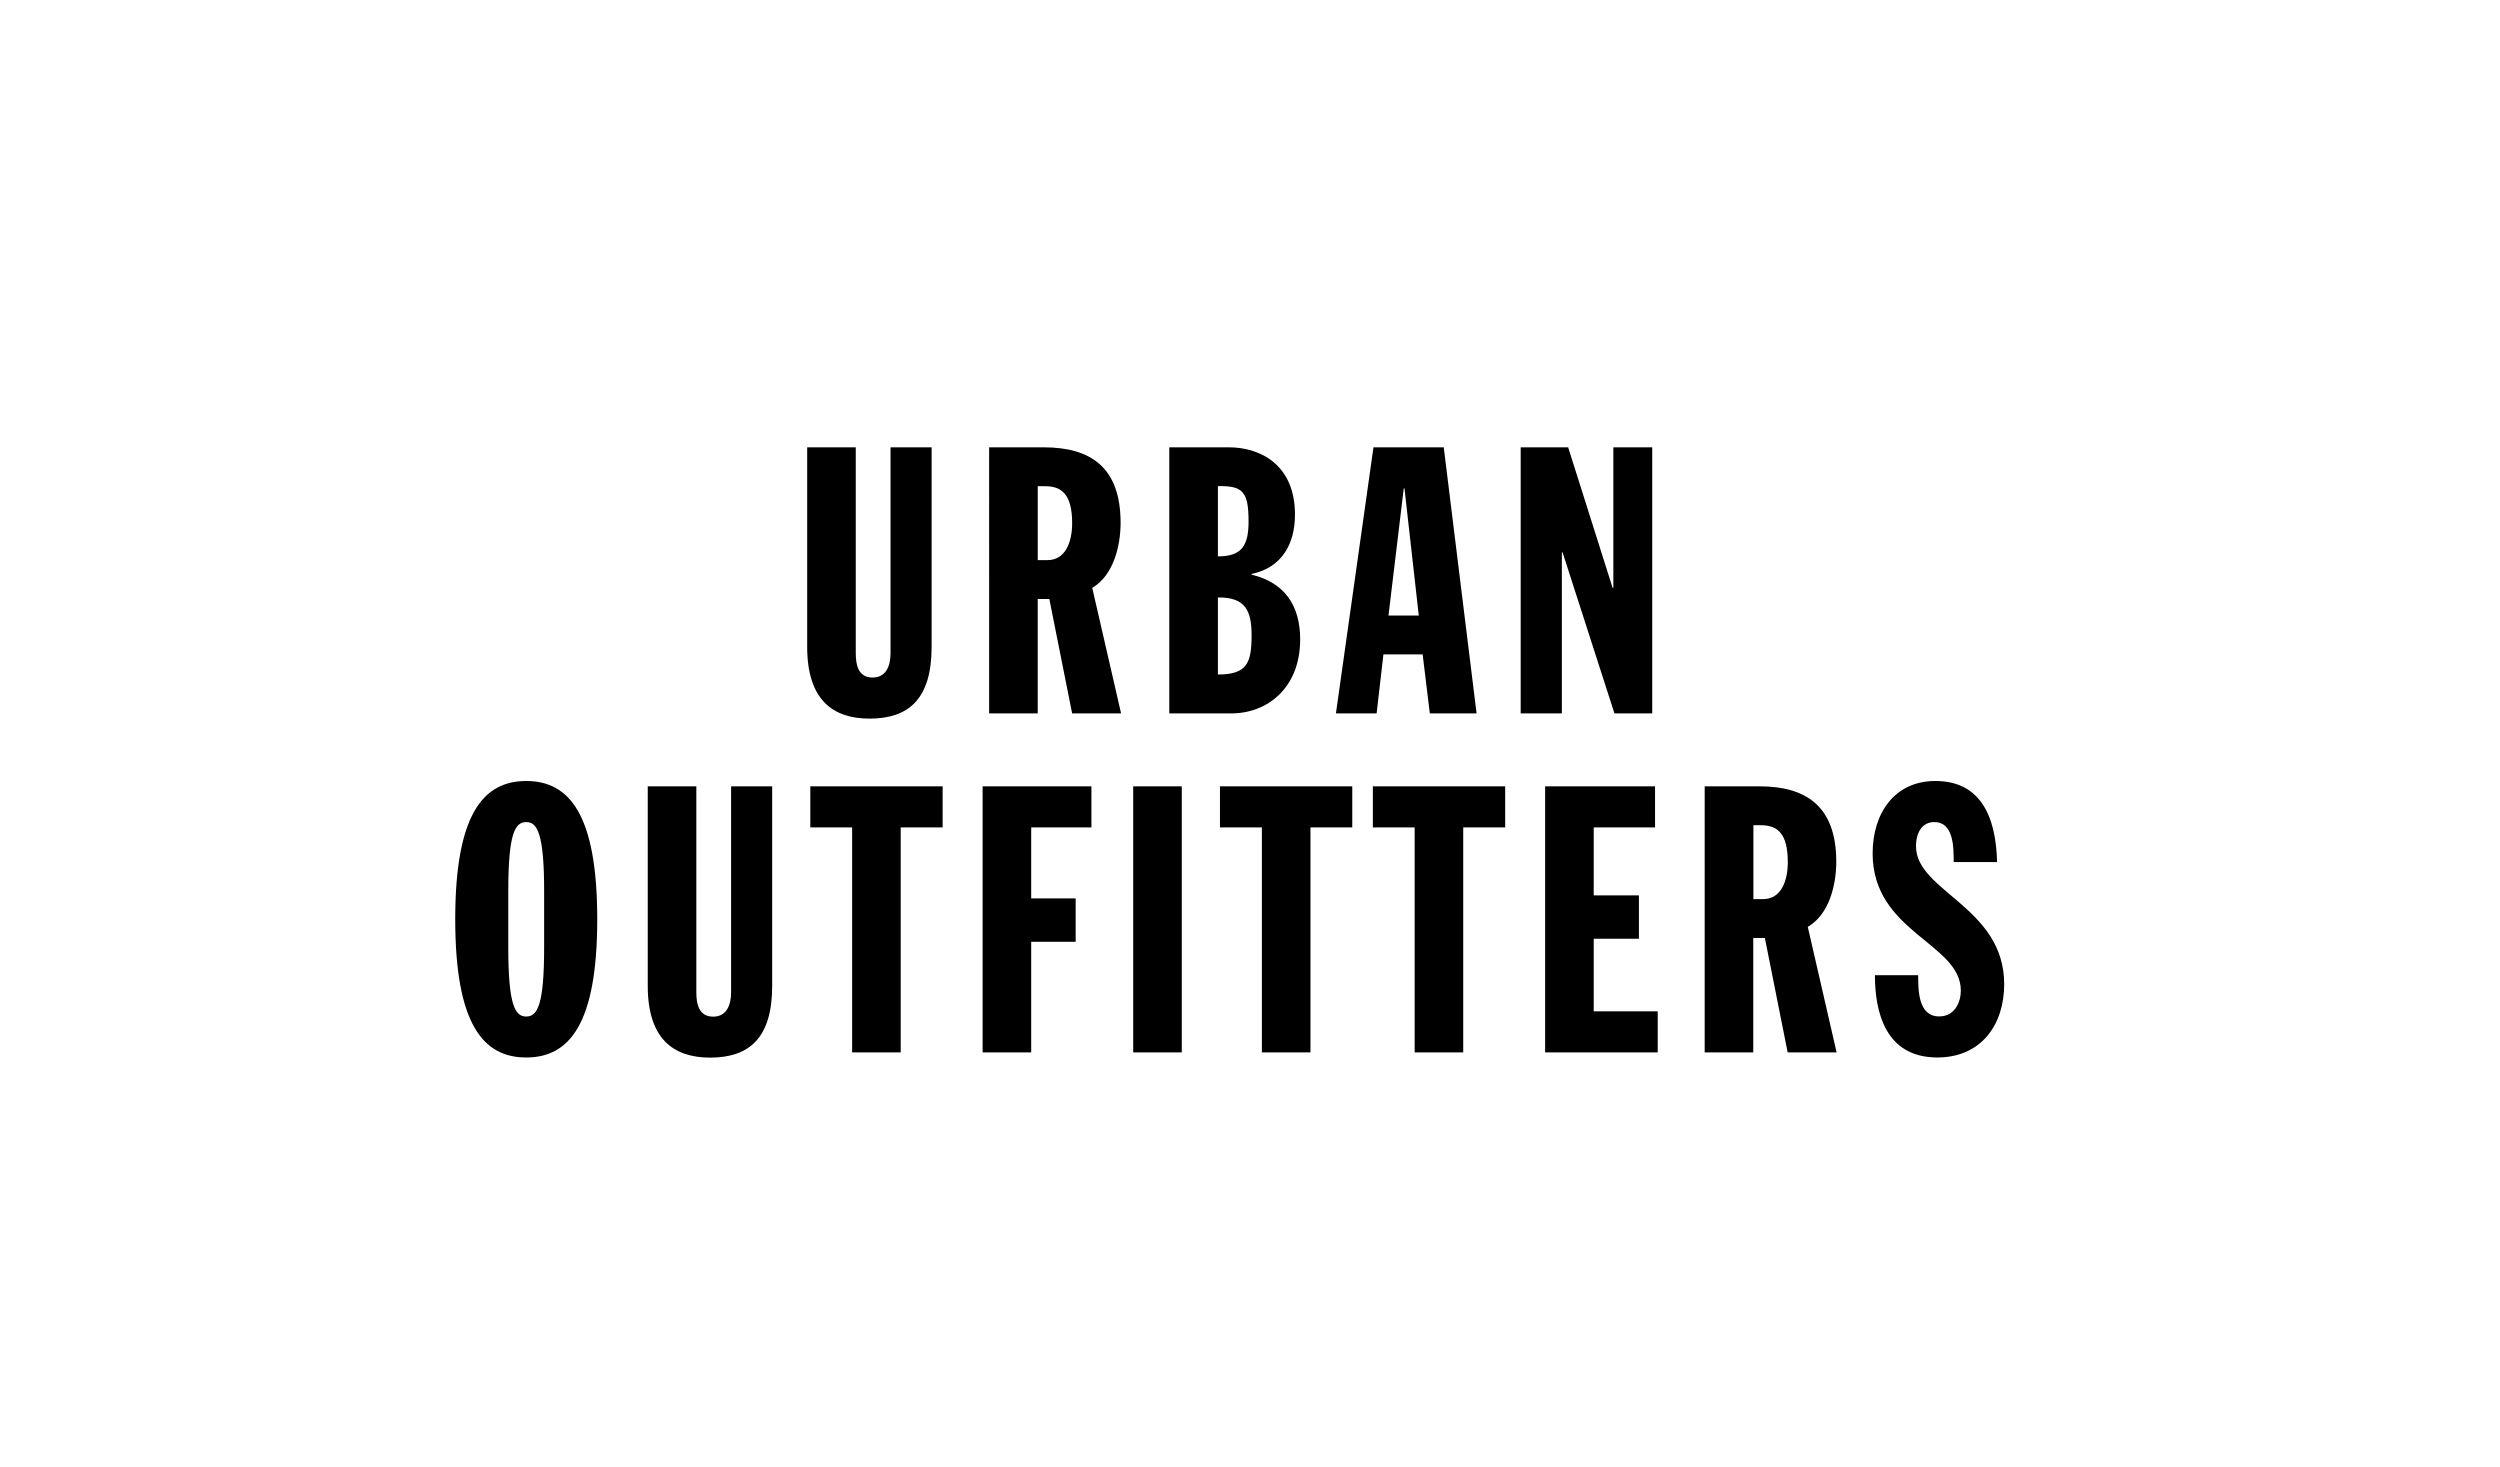
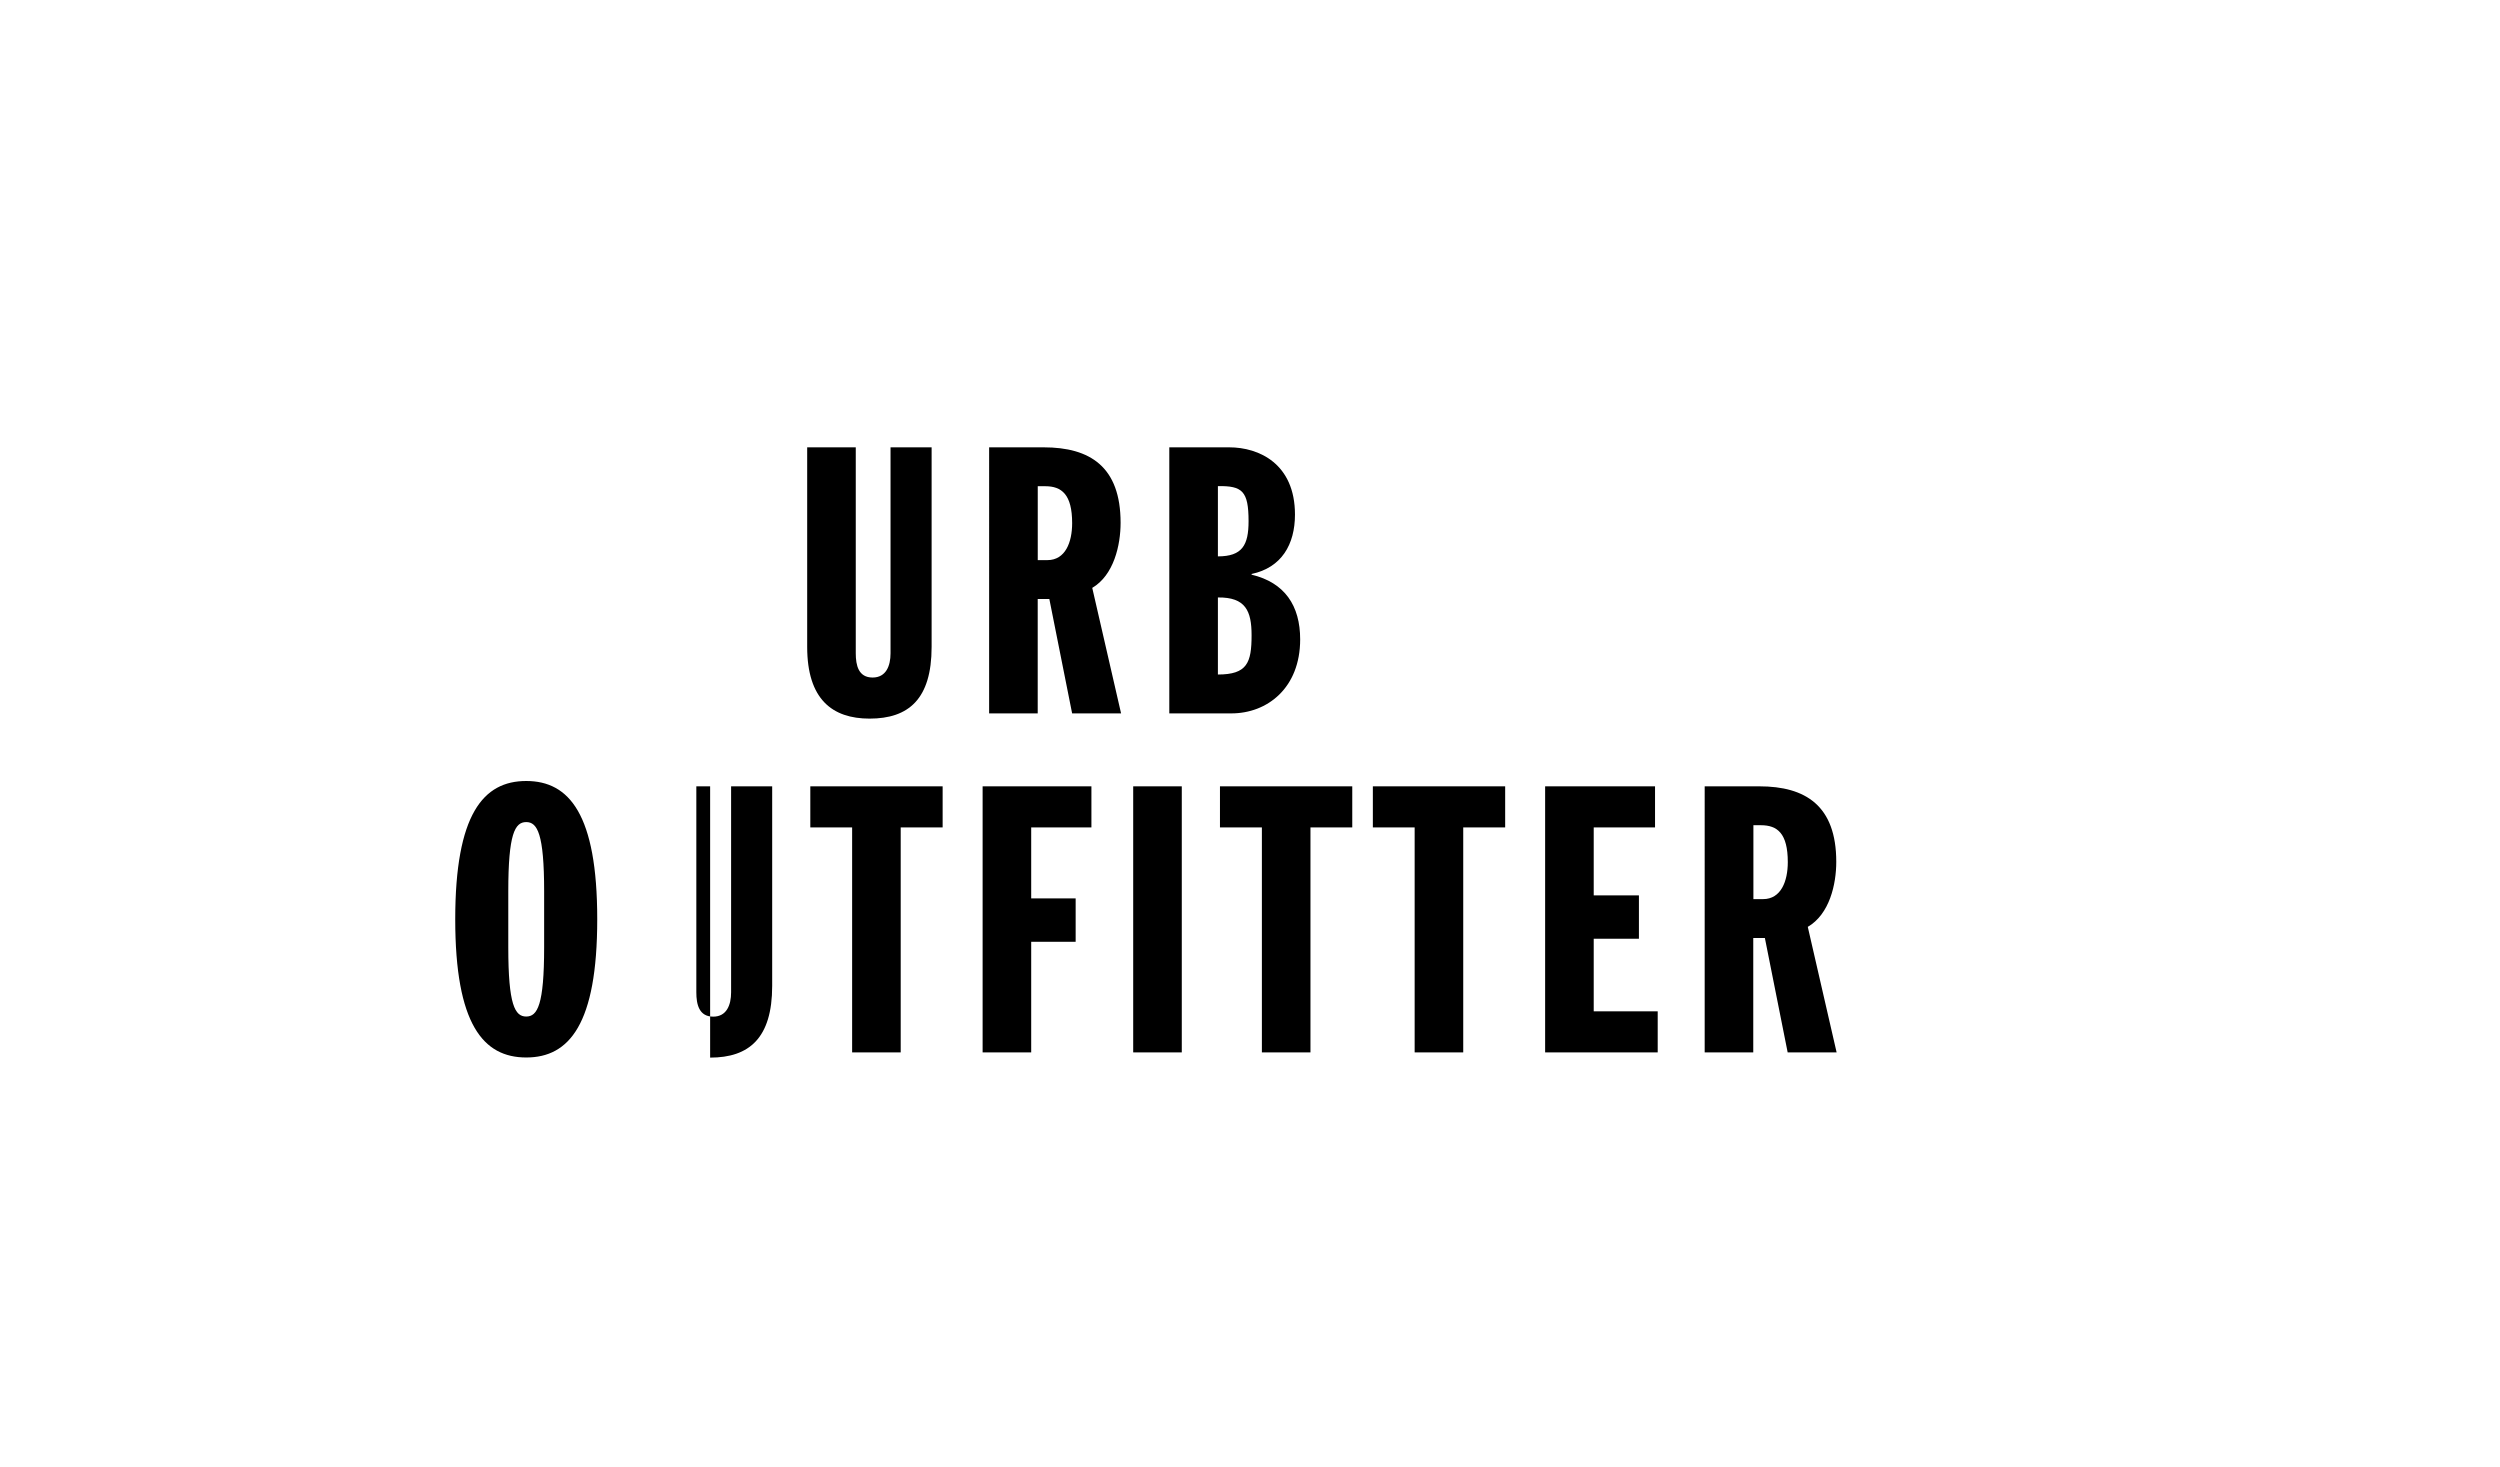
<svg xmlns="http://www.w3.org/2000/svg" version="1.1" id="Layer_1" x="0px" y="0px" width="150px" height="88px" viewBox="702.779 479 150 88" enable-background="new 702.779 479 150 88" xml:space="preserve">
  <g>
    <g>
      <path d="M734.353,525.86c2.58,0,4.26,1.999,4.26,8.294s-1.68,8.295-4.26,8.295c-2.581,0-4.26-1.992-4.26-8.295    S731.779,525.86,734.353,525.86 M733.276,535.841c0,3.453,0.399,4.151,1.076,4.151c0.676,0,1.075-0.698,1.075-4.151v-3.366    c0-3.452-0.407-4.15-1.075-4.15c-0.677,0-1.076,0.698-1.076,4.15V535.841z" />
-       <path d="M741.644,526.18h2.915v12.358c0,0.72,0.16,1.461,1.011,1.461c0.807,0,1.075-0.698,1.075-1.461V526.18h2.465v11.973    c0,3.141-1.389,4.304-3.723,4.304c-2.238,0-3.743-1.163-3.743-4.304V526.18z" />
+       <path d="M741.644,526.18h2.915v12.358c0,0.72,0.16,1.461,1.011,1.461c0.807,0,1.075-0.698,1.075-1.461V526.18h2.465v11.973    c0,3.141-1.389,4.304-3.723,4.304V526.18z" />
      <polygon points="753.907,528.645 751.398,528.645 751.398,526.18 759.337,526.18 759.337,528.645 756.821,528.645     756.821,542.144 753.907,542.144   " />
      <polygon points="761.736,526.18 768.264,526.18 768.264,528.645 764.651,528.645 764.651,532.904 767.318,532.904     767.318,535.507 764.651,535.507 764.651,542.144 761.736,542.144   " />
      <rect x="770.771" y="526.18" width="2.915" height="15.964" />
      <polygon points="778.492,528.645 775.977,528.645 775.977,526.18 783.915,526.18 783.915,528.645 781.407,528.645     781.407,542.144 778.492,542.144   " />
      <polygon points="787.658,528.645 785.15,528.645 785.15,526.18 793.089,526.18 793.089,528.645 790.573,528.645 790.573,542.144     787.658,542.144   " />
      <polygon points="795.487,526.18 802.081,526.18 802.081,528.645 798.402,528.645 798.402,532.723 801.114,532.723     801.114,535.324 798.402,535.324 798.402,539.68 802.241,539.68 802.241,542.144 795.487,542.144   " />
      <path d="M805.068,526.18h3.271c2.776,0,4.616,1.164,4.616,4.529c0,1.345-0.4,3.141-1.709,3.903l1.73,7.531h-2.937l-1.367-6.862    h-0.697v6.862h-2.915V526.18H805.068z M807.983,532.947h0.582c1.075,0,1.482-1.075,1.482-2.217c0-1.73-0.625-2.217-1.613-2.217    h-0.451V532.947z" />
-       <path d="M817.87,537.52c0,0.895,0,2.465,1.258,2.465c0.967,0,1.301-0.895,1.301-1.549c0-2.85-5.292-3.496-5.292-8.229    c0-2.398,1.301-4.347,3.766-4.347c2.624,0,3.635,1.999,3.7,4.862H820c0-0.894,0-2.398-1.163-2.398    c-0.698,0-1.098,0.582-1.098,1.454c0,2.712,5.292,3.635,5.292,8.272c0,2.442-1.389,4.398-4.013,4.398    c-3.119,0-3.744-2.734-3.744-4.937h2.596V537.52z" />
      <path d="M751.21,505.84h2.915v12.358c0,0.72,0.16,1.454,1.011,1.454c0.807,0,1.075-0.698,1.075-1.454V505.84h2.465v11.973    c0,3.141-1.389,4.304-3.723,4.304c-2.238,0-3.743-1.163-3.743-4.304V505.84z" />
      <path d="M762.128,505.84h3.271c2.784,0,4.616,1.164,4.616,4.529c0,1.345-0.407,3.141-1.701,3.904l1.73,7.53h-2.937l-1.367-6.862    h-0.698v6.862h-2.915V505.84L762.128,505.84z M765.044,512.607h0.581c1.076,0,1.483-1.075,1.483-2.217    c0-1.723-0.626-2.217-1.614-2.217h-0.45V512.607z" />
      <path d="M772.938,505.84h3.592c1.795,0,3.947,0.989,3.947,4.035c0,1.795-0.808,3.184-2.603,3.563v0.043    c1.991,0.473,2.915,1.861,2.915,3.882c0,2.915-1.97,4.441-4.129,4.441h-3.723V505.84z M775.853,512.383    c1.462,0,1.84-0.676,1.84-2.108c0-1.817-0.378-2.13-1.84-2.108V512.383z M775.853,519.471c1.752,0,2.021-0.698,2.021-2.355    c0-1.454-0.356-2.29-2.021-2.268V519.471z" />
-       <path d="M785.187,505.84h4.217l1.97,15.964h-2.806l-0.43-3.54h-2.354l-0.407,3.54h-2.442L785.187,505.84z M787.048,508.305h-0.044    l-0.916,7.625h1.817L787.048,508.305z" />
-       <polygon points="794.02,505.84 796.868,505.84 799.536,514.273 799.58,514.273 799.58,505.84 801.913,505.84 801.913,521.804     799.646,521.804 796.534,512.143 796.49,512.143 796.49,521.804 794.02,521.804   " />
    </g>
    <rect x="730.093" y="505.84" fill="none" width="92.931" height="36.616" />
  </g>
</svg>